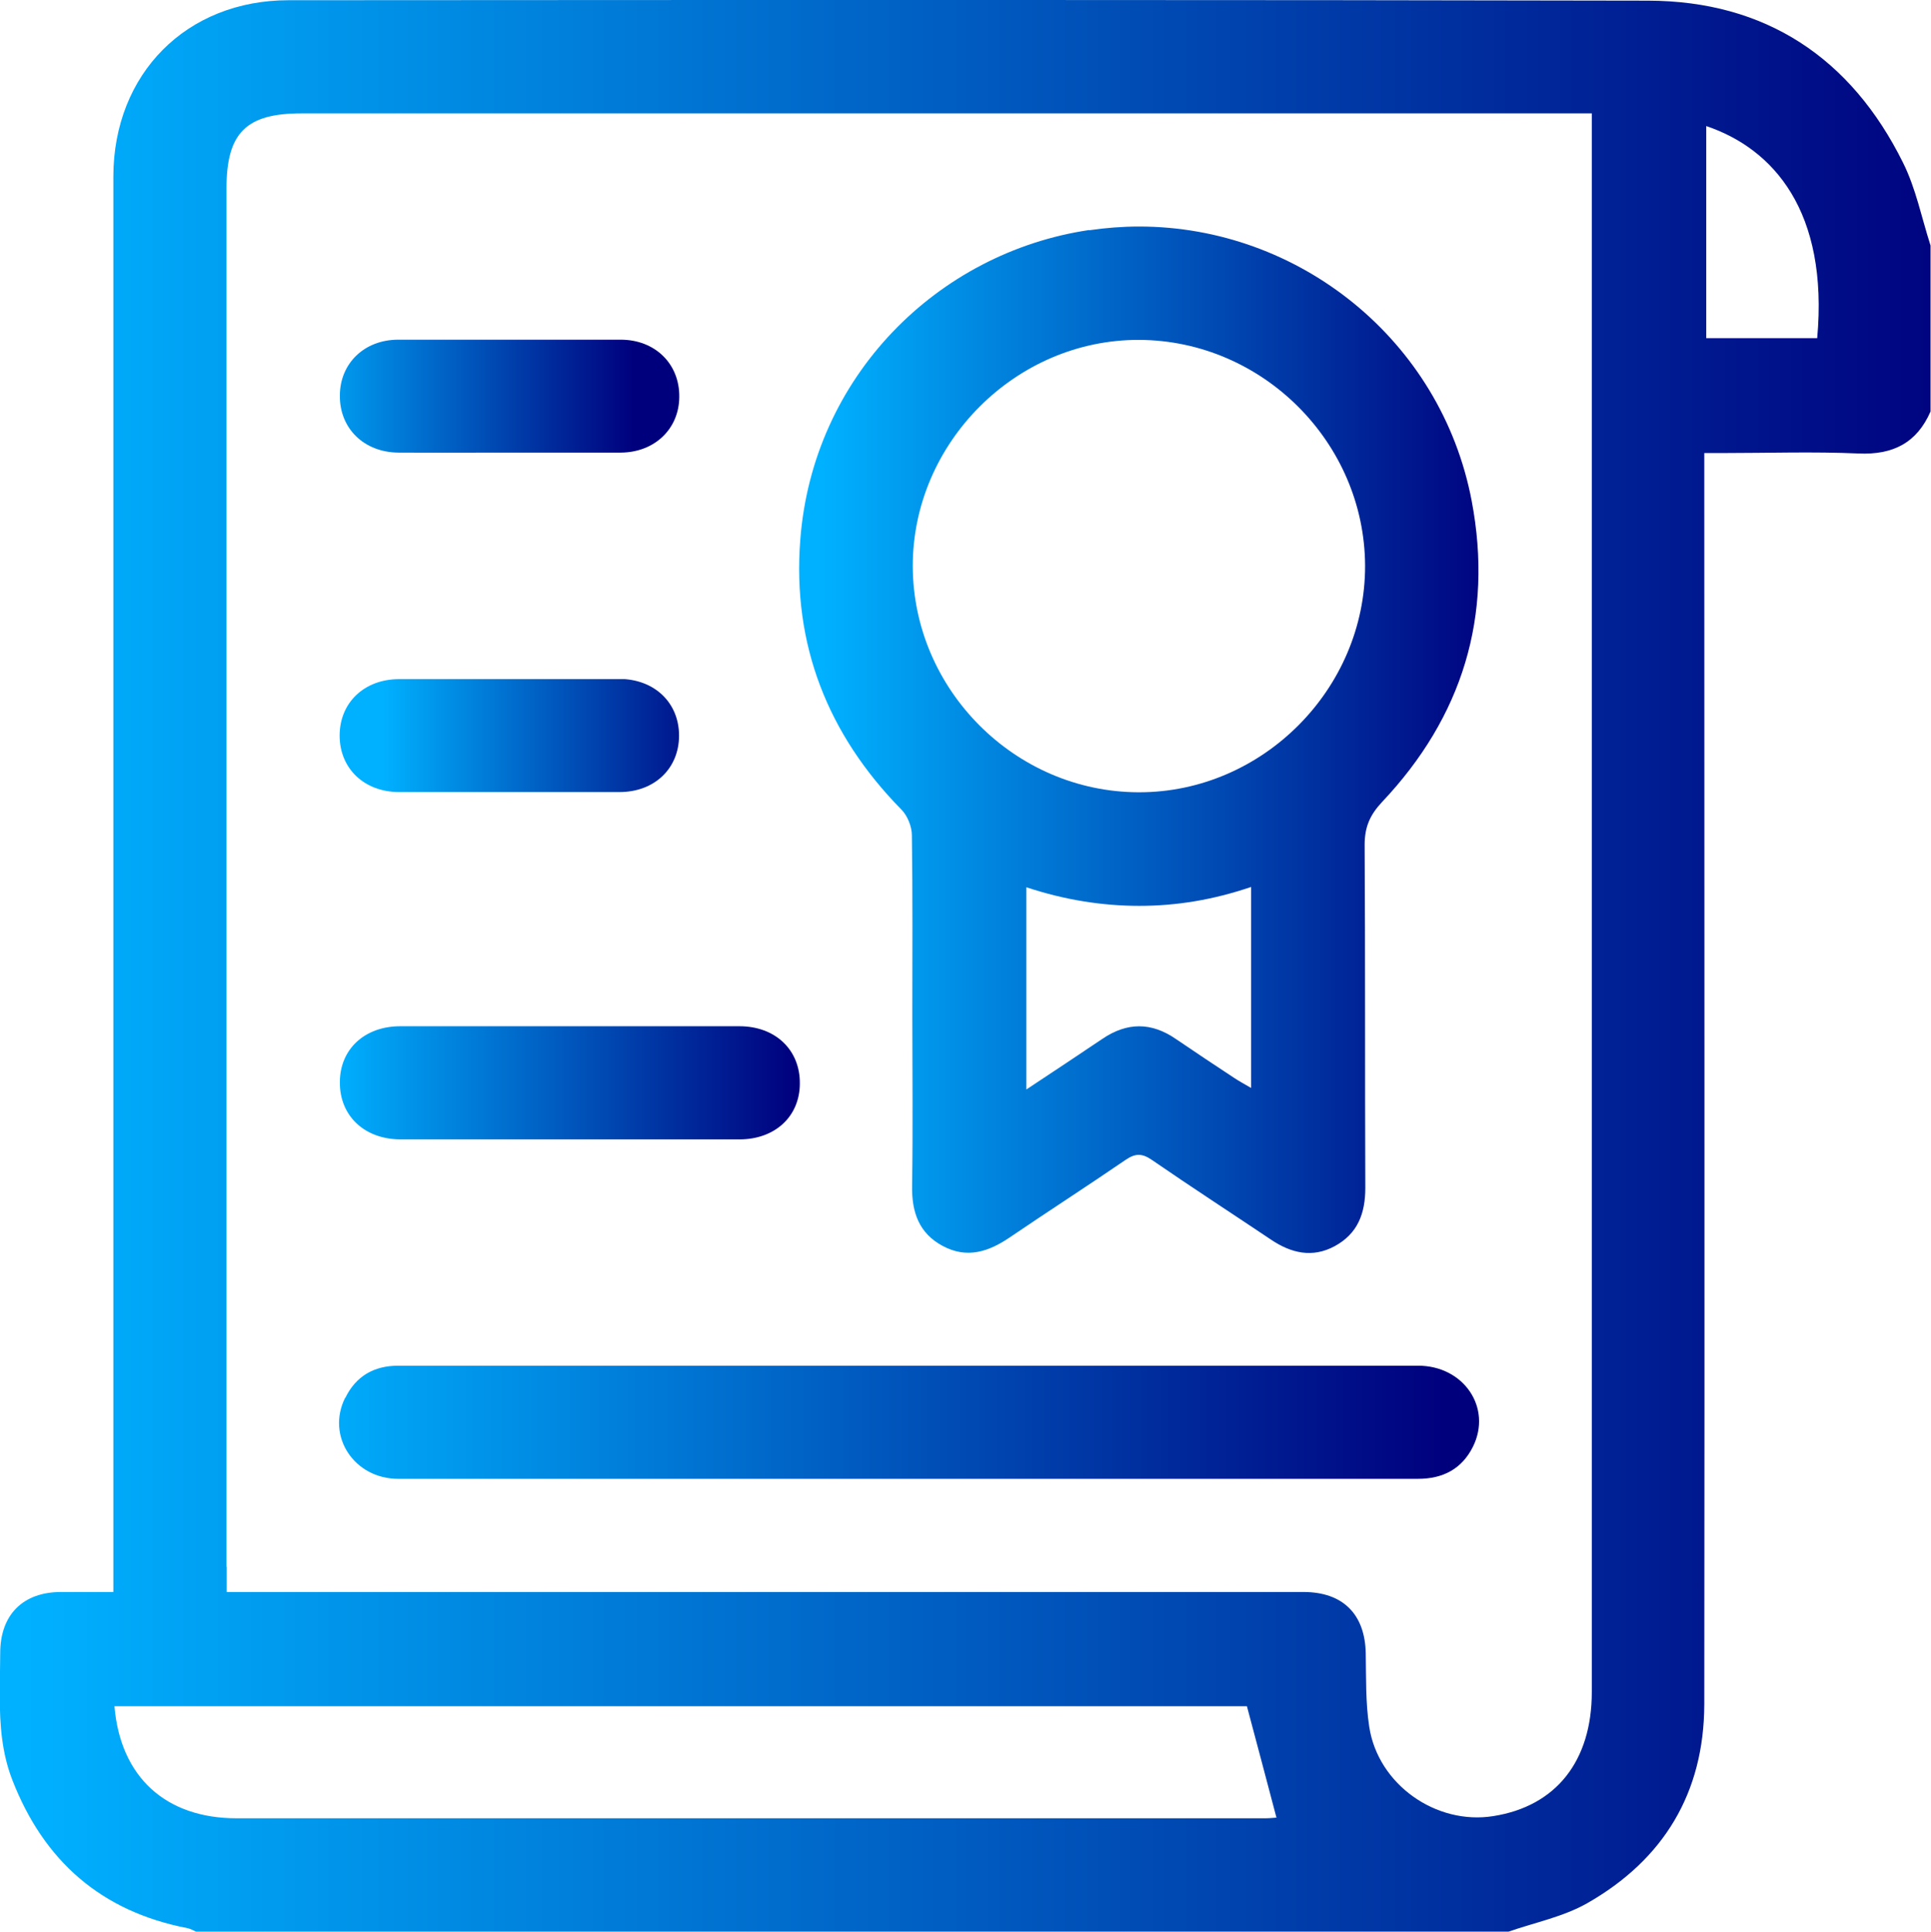
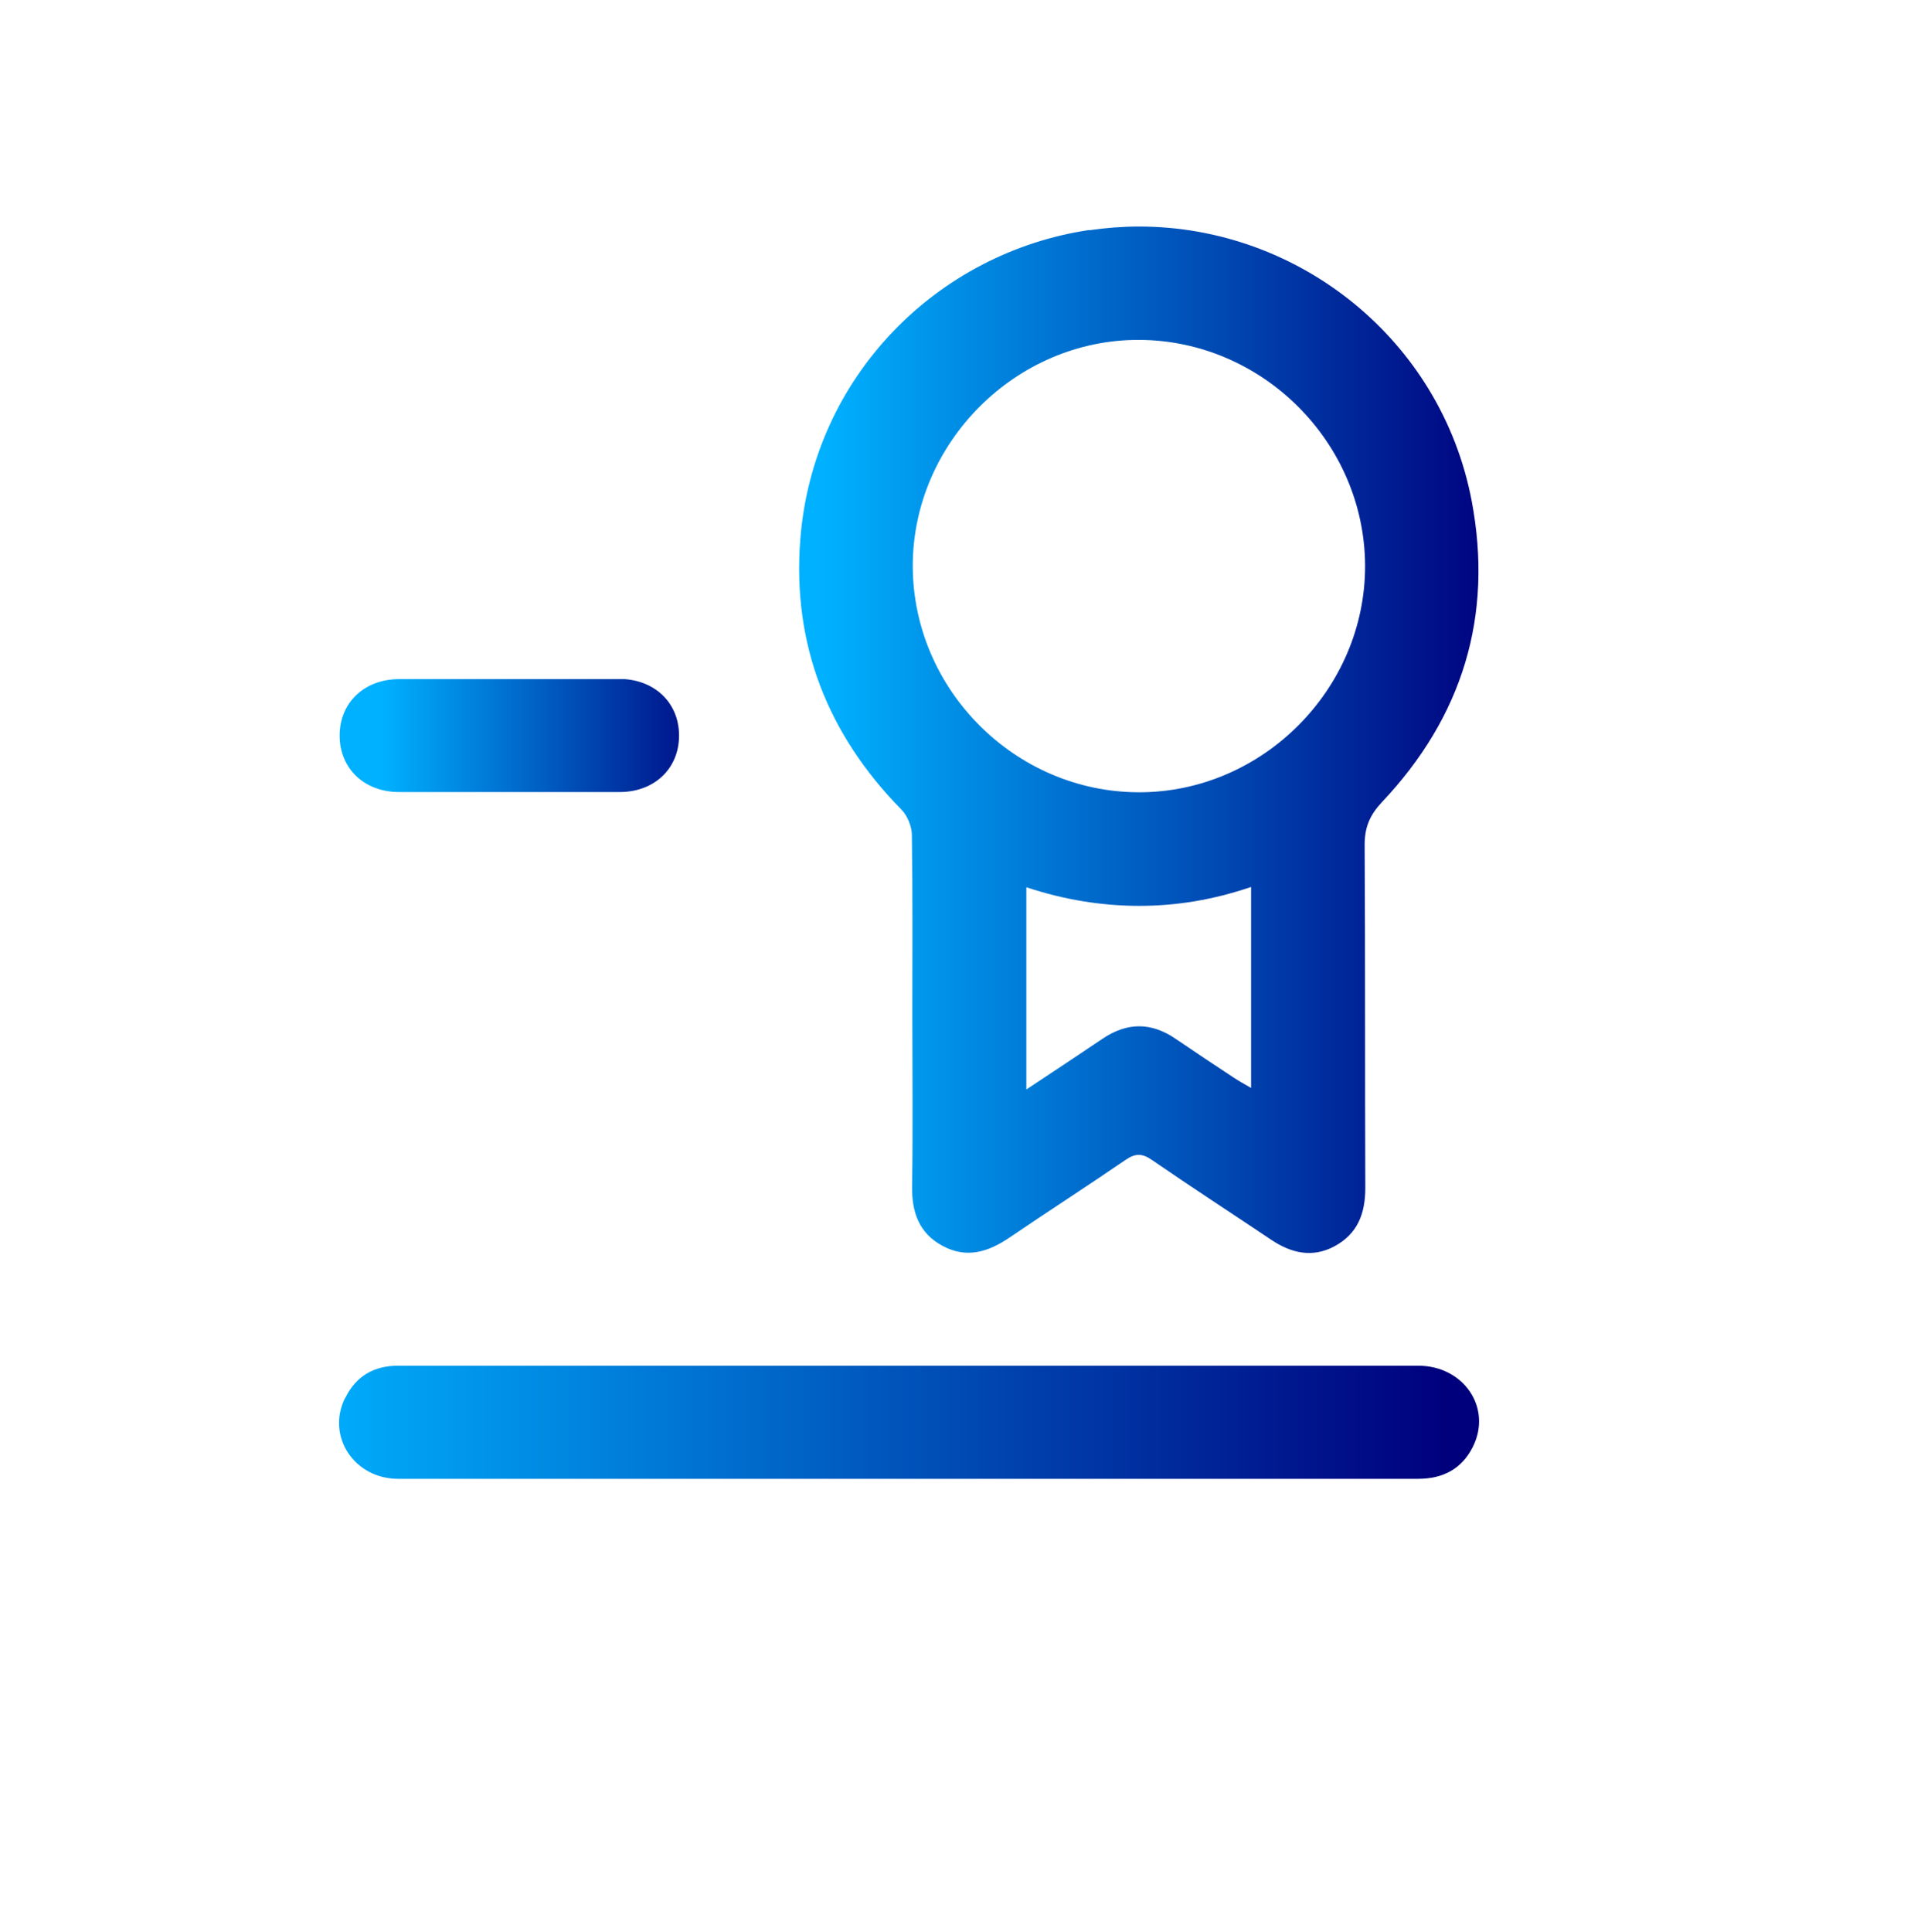
<svg xmlns="http://www.w3.org/2000/svg" xmlns:xlink="http://www.w3.org/1999/xlink" id="Layer_2" viewBox="0 0 88.24 88.26">
  <defs>
    <style>.cls-1{fill:none;}.cls-2{fill:url(#linear-gradient);}.cls-3{clip-path:url(#clippath);}.cls-4{clip-path:url(#clippath-1);}.cls-5{clip-path:url(#clippath-4);}.cls-6{clip-path:url(#clippath-3);}.cls-7{clip-path:url(#clippath-2);}.cls-8{clip-path:url(#clippath-5);}.cls-9{fill:url(#linear-gradient-3);}.cls-10{fill:url(#linear-gradient-4);}.cls-11{fill:url(#linear-gradient-2);}.cls-12{fill:url(#linear-gradient-6);}.cls-13{fill:url(#linear-gradient-5);}</style>
    <clipPath id="clippath">
      <path class="cls-1" d="m10.81,83.08c-3.25,0-5.31-1.9-5.58-5.12h51.75c.47,1.75.9,3.39,1.35,5.09-.08,0-.29.03-.5.03-8.83,0-17.66,0-26.49,0-6.84,0-13.69,0-20.53,0M77.97,5.76c3.08,1.04,5.59,3.91,5.07,9.69h-5.07V5.76ZM10.35,71.59V8.6c0-2.53.9-3.42,3.42-3.42h58.97v.95c0,23.73,0,47.46,0,71.18,0,3.16-1.64,5.22-4.5,5.67-2.62.42-5.27-1.45-5.67-4.08-.17-1.1-.14-2.23-.16-3.35-.03-1.79-1.04-2.81-2.85-2.81-16.02,0-32.05,0-48.08,0h-1.12v-1.15ZM13.19.01c-4.67,0-8,3.36-8.01,8.05,0,21.14,0,42.28,0,63.42v1.26c-.81,0-1.6,0-2.39,0-1.74,0-2.78,1.04-2.78,2.79,0,.58-.02,1.16-.02,1.75v.23c0,1.29.09,2.57.57,3.81,1.44,3.71,4.07,6.02,8.01,6.78.14.03.26.1.39.16h59.97c1.21-.42,2.51-.68,3.6-1.3,3.49-1.99,5.34-5.04,5.35-9.09.02-18.64,0-37.28,0-55.92v-1.25h.85c2.07,0,4.14-.07,6.2.02,1.57.07,2.66-.48,3.29-1.92v-7.58c-.41-1.27-.67-2.61-1.26-3.79C84.59,2.65,80.68.04,75.31.03c-9.63-.02-19.26-.03-28.89-.03-11.07,0-22.15,0-33.22.01" />
    </clipPath>
    <linearGradient id="linear-gradient" x1="-449.4" y1="550.78" x2="-448.4" y2="550.78" gradientTransform="translate(39656.71 48647.11) scale(88.24 -88.24)" gradientUnits="userSpaceOnUse">
      <stop offset="0" stop-color="#00b1ff" />
      <stop offset="1" stop-color="#00007d" />
    </linearGradient>
    <clipPath id="clippath-1">
      <path class="cls-1" d="m57.17,40.53v9.18c-.29-.17-.55-.31-.79-.47-.88-.58-1.77-1.17-2.65-1.77-1.12-.77-2.23-.77-3.36,0-1.11.75-2.22,1.48-3.47,2.31v-9.24c1.72.57,3.44.85,5.16.85s3.39-.28,5.1-.86m-5.14-4.33c-5.64-.02-10.29-4.69-10.31-10.32-.01-5.65,4.72-10.38,10.36-10.35,5.63.03,10.29,4.69,10.31,10.32.01,5.64-4.69,10.35-10.32,10.35h-.05m-2.24-25.69c-6.94,1.03-12.63,6.7-13.2,14.15-.37,4.78,1.25,8.9,4.62,12.33.28.28.48.78.48,1.18.04,2.73.02,5.46.02,8.18s.03,5.23-.01,7.84c-.02,1.19.31,2.16,1.4,2.74,1.1.59,2.09.27,3.06-.39,1.75-1.19,3.54-2.34,5.29-3.54.45-.31.76-.31,1.21,0,1.8,1.24,3.62,2.42,5.44,3.64.92.62,1.89.85,2.91.3,1.05-.57,1.4-1.49,1.4-2.66-.02-5.23,0-10.45-.03-15.68,0-.81.24-1.36.79-1.95,3.68-3.89,5.1-8.51,4.1-13.77-1.4-7.35-7.9-12.53-15.2-12.53-.75,0-1.52.06-2.28.17" />
    </clipPath>
    <linearGradient id="linear-gradient-2" x1="-439.91" y1="560.57" x2="-438.91" y2="560.57" gradientTransform="translate(13692.4 17435.5) scale(31.04 -31.04)" xlink:href="#linear-gradient" />
    <clipPath id="clippath-2">
      <path class="cls-1" d="m15.77,63.87c-.87,1.75.41,3.7,2.43,3.7,7.75,0,15.5,0,23.25,0s15.56,0,23.34,0c1.15,0,2.01-.45,2.52-1.47.88-1.78-.42-3.7-2.51-3.7-11.74,0-23.48,0-35.23,0-3.79,0-7.58,0-11.37,0h0c-1.11,0-1.94.48-2.42,1.47" />
    </clipPath>
    <linearGradient id="linear-gradient-3" x1="-445.83" y1="553.93" x2="-444.83" y2="553.93" gradientTransform="translate(23241.26 28922.2) scale(52.1 -52.1)" xlink:href="#linear-gradient" />
    <clipPath id="clippath-3">
-       <path class="cls-1" d="m18.29,46.89c-1.62,0-2.75,1.04-2.76,2.54-.02,1.54,1.11,2.62,2.76,2.63,2.58,0,5.17,0,7.75,0s5.16,0,7.75,0c1.62,0,2.75-1.04,2.76-2.54.02-1.54-1.11-2.63-2.76-2.63-2.58,0-5.17,0-7.75,0s-5.17,0-7.75,0" />
-     </clipPath>
+       </clipPath>
    <linearGradient id="linear-gradient-4" x1="-432.93" y1="566.96" x2="-431.93" y2="566.96" gradientTransform="translate(9115.44 11966.76) scale(21.02 -21.02)" xlink:href="#linear-gradient" />
    <clipPath id="clippath-4">
      <path class="cls-1" d="m18.2,15.52c-1.55,0-2.66,1.08-2.67,2.54-.02,1.51,1.1,2.61,2.68,2.62,1.69.01,3.39,0,5.08,0s3.38,0,5.08,0c1.54-.01,2.66-1.08,2.67-2.54.02-1.51-1.1-2.62-2.68-2.62-1.69,0-3.39,0-5.08,0s-3.38,0-5.08,0" />
    </clipPath>
    <linearGradient id="linear-gradient-5" x1="-425.24" y1="574.74" x2="-424.24" y2="574.74" gradientTransform="translate(6608.87 8929.49) scale(15.51 -15.51)" xlink:href="#linear-gradient" />
    <clipPath id="clippath-5">
      <path class="cls-1" d="m23.32,31.03c-1.69,0-3.39,0-5.08,0-1.6,0-2.72,1.08-2.72,2.58,0,1.5,1.12,2.58,2.72,2.58,3.36,0,6.71,0,10.07,0,1.6,0,2.72-1.08,2.72-2.58,0-1.5-1.12-2.58-2.72-2.59-.65,0-1.3,0-1.95,0-1.01,0-2.03,0-3.04,0" />
    </clipPath>
    <linearGradient id="linear-gradient-6" x1="-425.24" y1="574.74" x2="-424.24" y2="574.74" gradientTransform="translate(6608.7 8944.79) scale(15.5 -15.5)" xlink:href="#linear-gradient" />
  </defs>
  <g id="Layer_1-2">
    <g class="cls-3">
-       <rect class="cls-2" y="0" width="88.24" height="88.26" />
-     </g>
+       </g>
    <g class="cls-4">
      <rect class="cls-11" x="36.22" y="10.34" width="32.05" height="47.17" />
    </g>
    <g class="cls-7">
      <rect class="cls-9" x="14.91" y="62.4" width="53.29" height="5.18" />
    </g>
    <g class="cls-6">
      <rect class="cls-10" x="15.51" y="46.89" width="21.06" height="5.17" />
    </g>
    <g class="cls-5">
-       <rect class="cls-13" x="15.51" y="15.52" width="15.54" height="5.18" />
-     </g>
+       </g>
    <g class="cls-8">
      <rect class="cls-12" x="15.52" y="31.03" width="15.51" height="5.18" />
    </g>
  </g>
</svg>